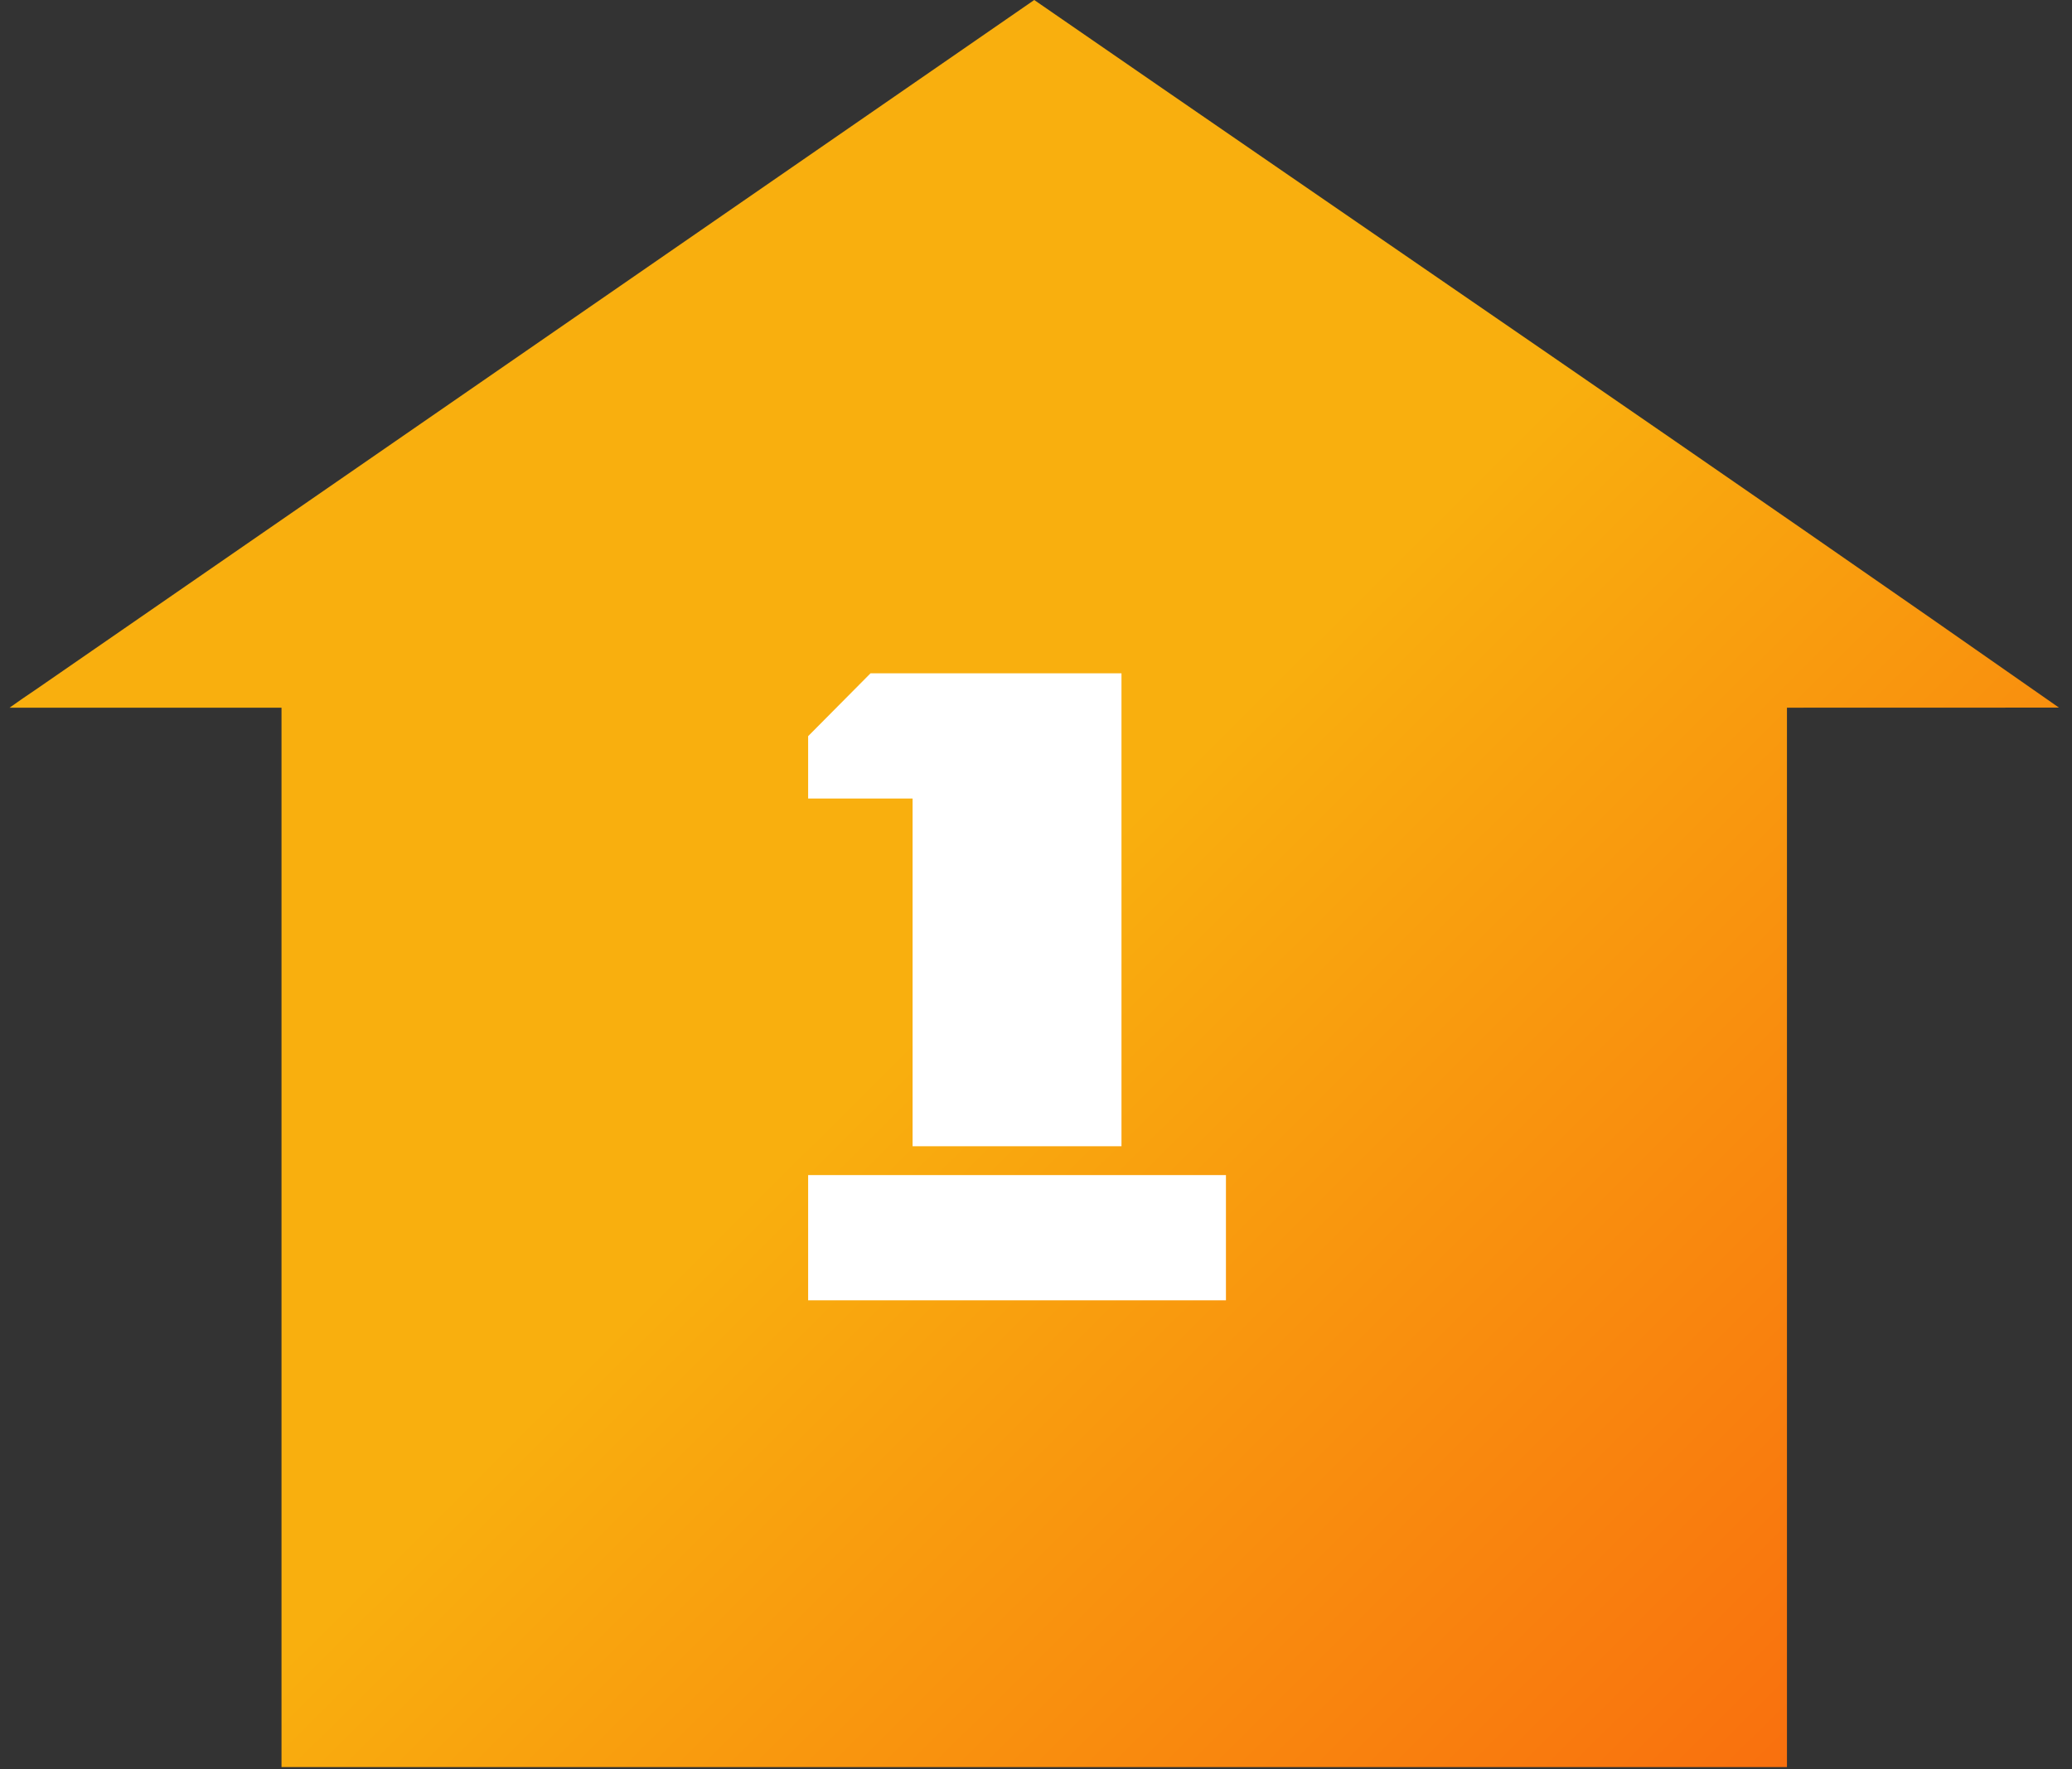
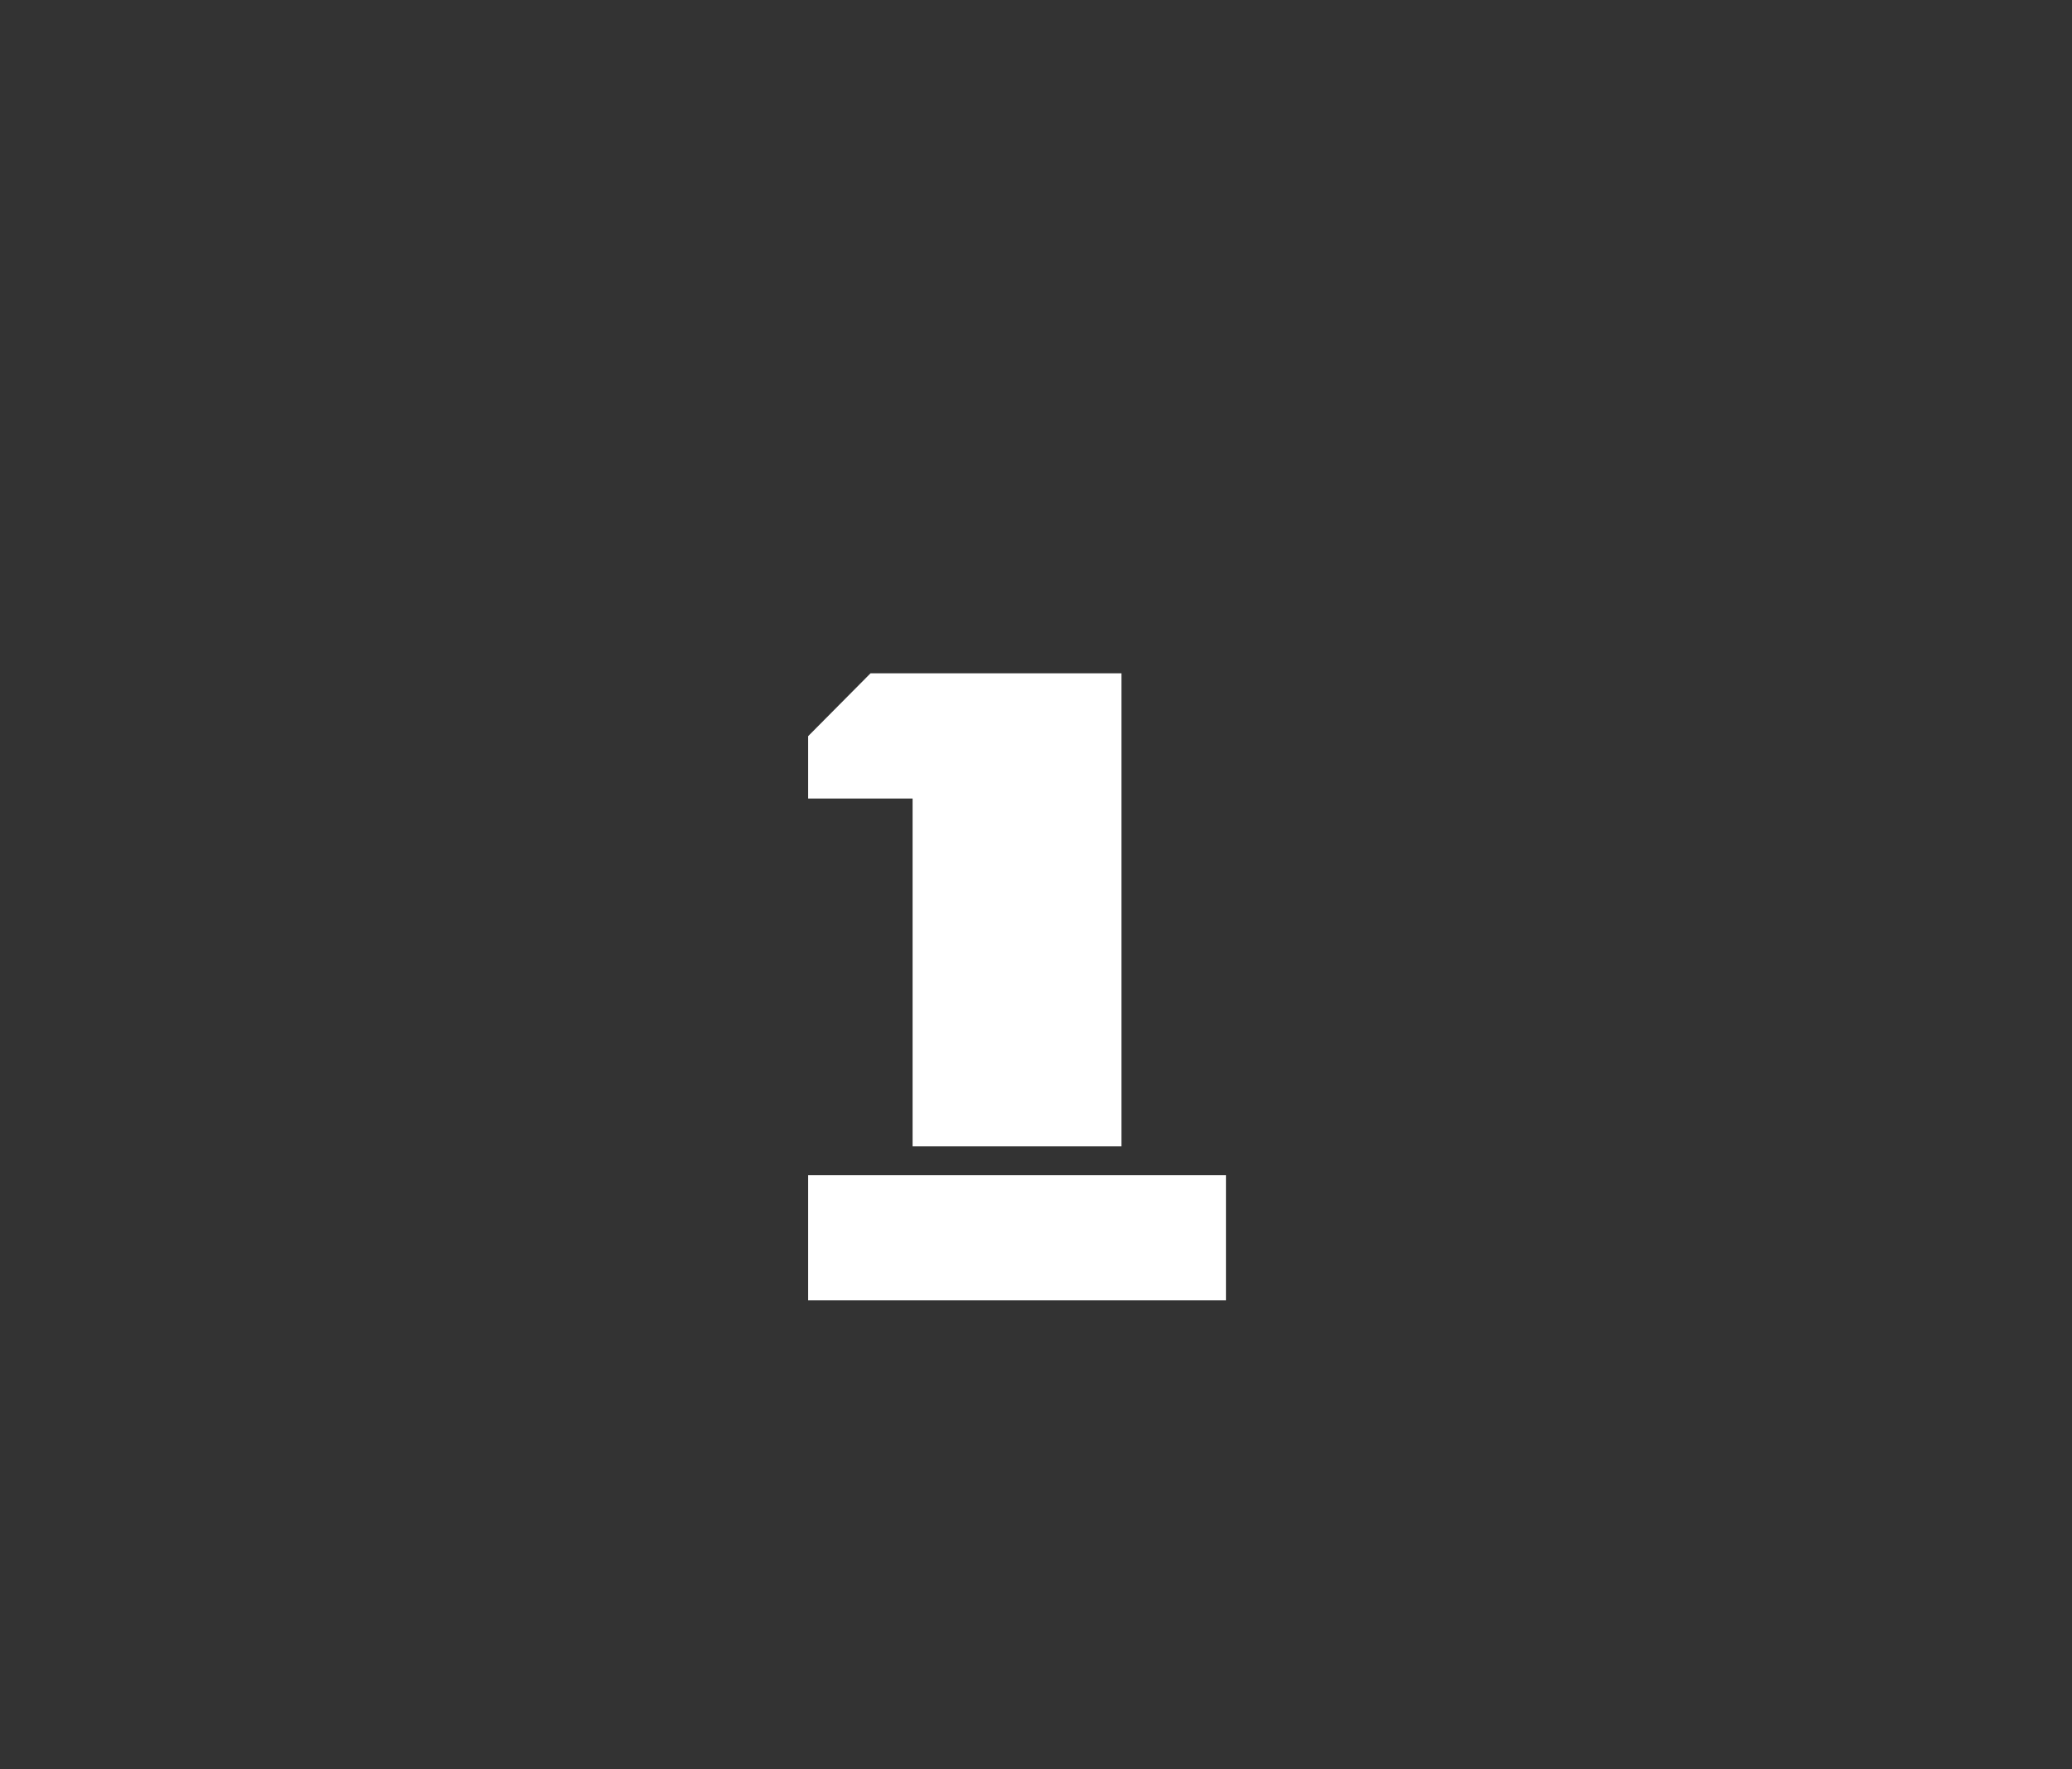
<svg xmlns="http://www.w3.org/2000/svg" width="137" height="117" viewBox="0 0 137 117" fill="none">
  <rect x="0" y="0" width="137" height="117" fill="#333333" stroke="none" />
-   <path fill-rule="evenodd" clip-rule="evenodd" d="M68.383 0L2.377 45.6C1.79 45.992 1.209 46.394 0.633 46.805H18.613V61.461V116.87H118.153V46.805L136.137 46.8C113.663 31.063 90.954 15.593 68.383 0Z" fill="url(#paint0_linear_449_2600)" />
  <path d="M60.34 75.812V52.812H53.434V48.688L57.559 44.531H74.152V75.812H60.34ZM53.434 86V77.719H81.059V86H53.434Z" fill="white" />
  <defs>
    <linearGradient id="paint0_linear_449_2600" x1="0.633" y1="0" x2="131.08" y2="130.875" gradientUnits="userSpaceOnUse">
      <stop offset="0.49" stop-color="#F9AF0E" />
      <stop offset="1" stop-color="#F9600E" />
    </linearGradient>
  </defs>
</svg>